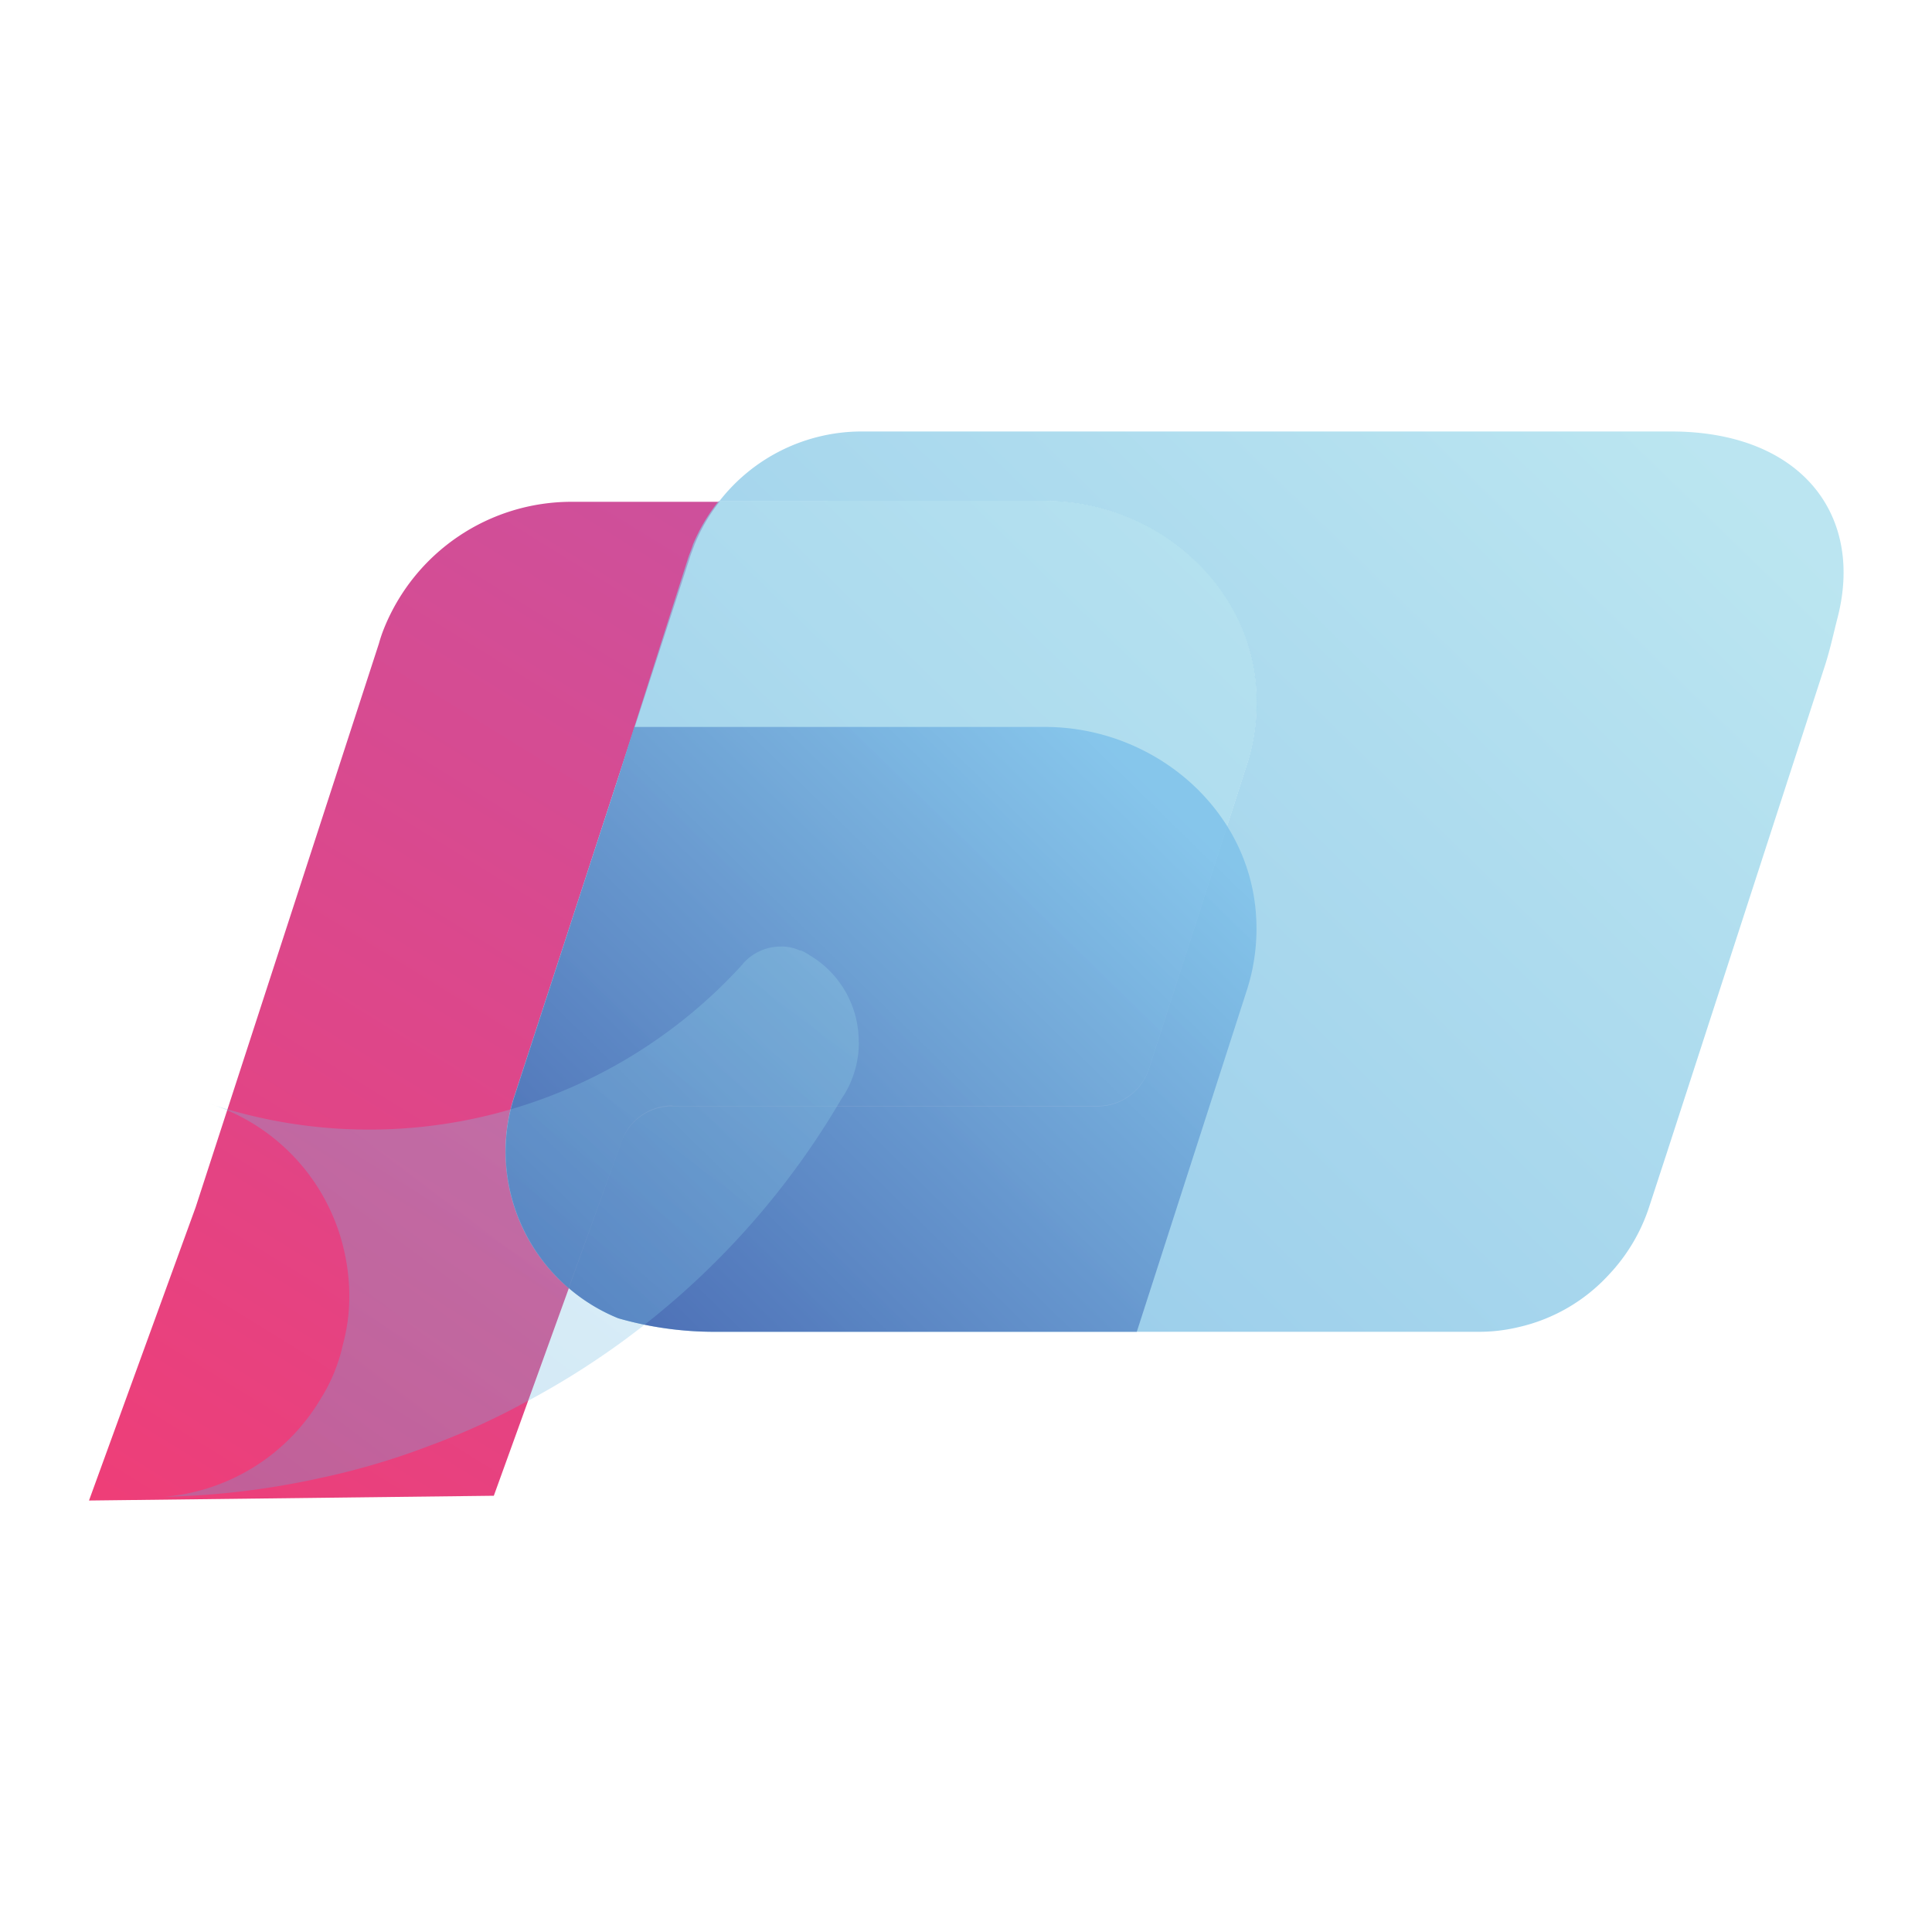
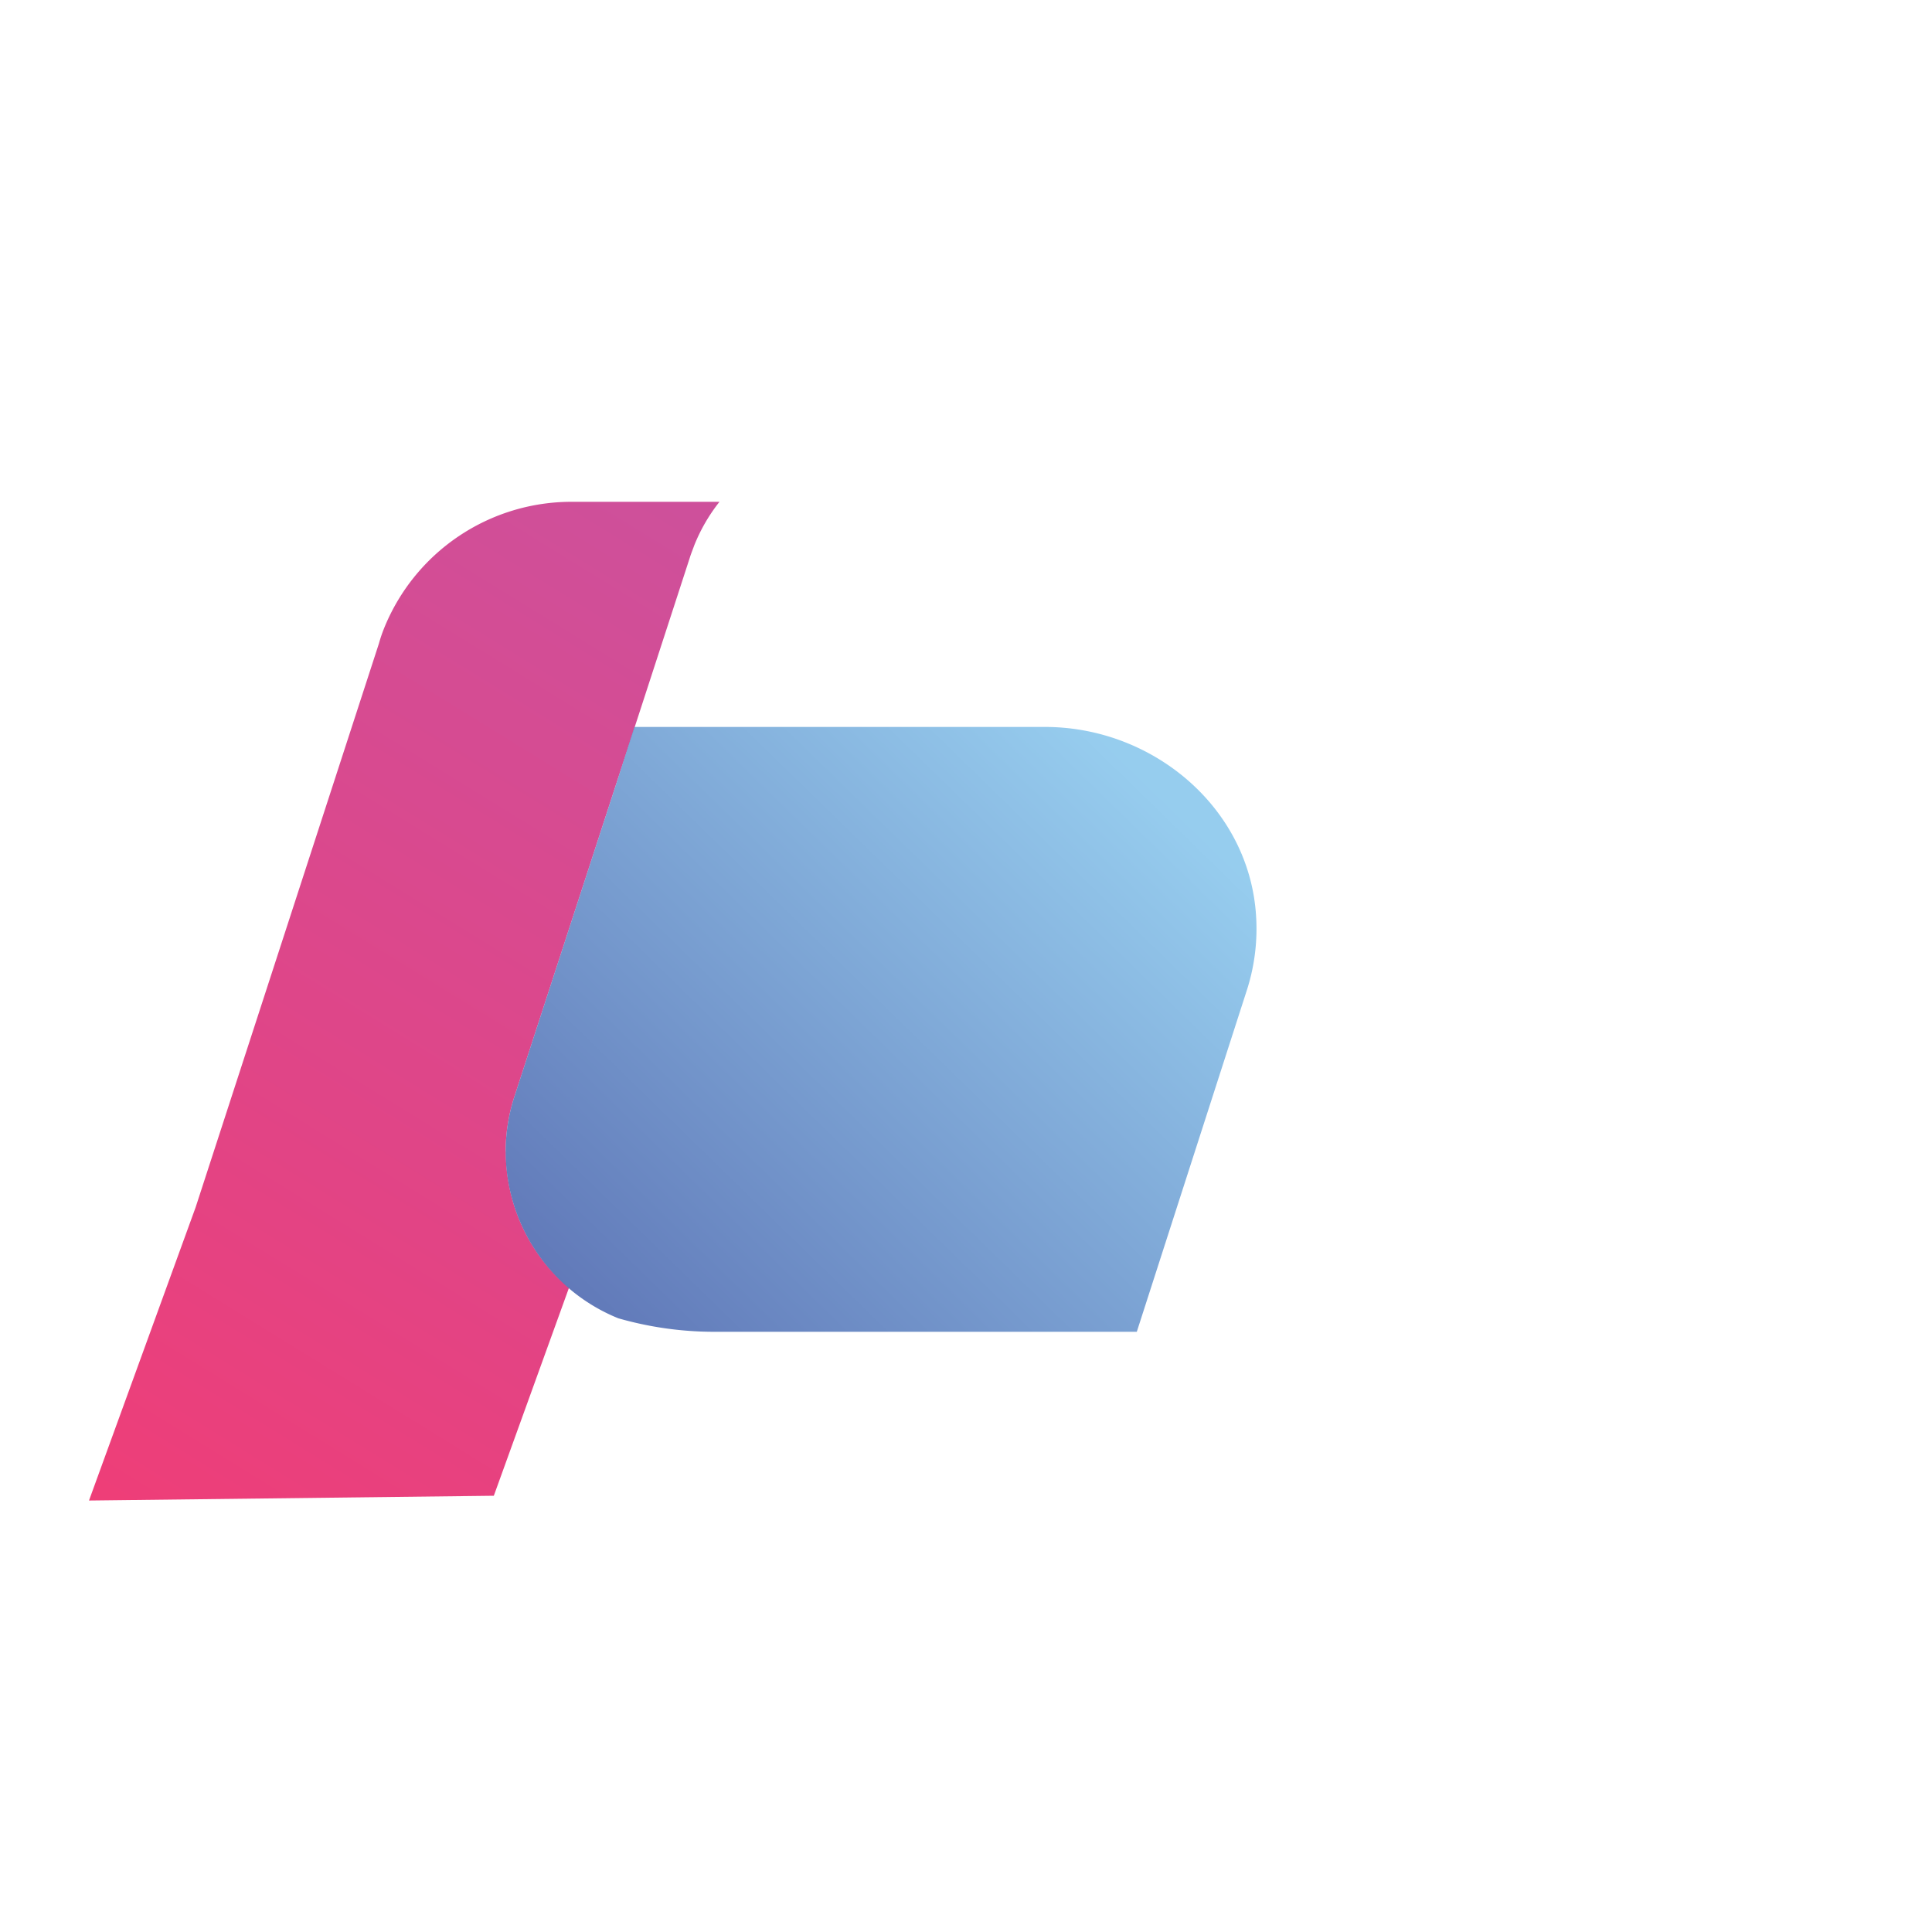
<svg xmlns="http://www.w3.org/2000/svg" xmlns:xlink="http://www.w3.org/1999/xlink" id="Layer_1" data-name="Layer 1" viewBox="0 0 150 150">
  <defs>
    <style>.cls-1{fill:url(#linear-gradient);}.cls-2,.cls-3{opacity:0.7;}.cls-2,.cls-3,.cls-4,.cls-5{isolation:isolate;}.cls-2{fill:url(#linear-gradient-2);}.cls-3{fill:url(#linear-gradient-3);}.cls-4{opacity:0.8;fill:url(#linear-gradient-4);}.cls-5{opacity:0.3;fill:url(#linear-gradient-5);}</style>
    <linearGradient id="linear-gradient" x1="11.65" y1="1113.38" x2="63.5" y2="1029.36" gradientTransform="translate(0 -994.82)" gradientUnits="userSpaceOnUse">
      <stop offset="0" stop-color="#ee3e78" />
      <stop offset="0.36" stop-color="#e04587" />
      <stop offset="0.99" stop-color="#cb529e" />
    </linearGradient>
    <linearGradient id="linear-gradient-2" x1="47.57" y1="1107.59" x2="127.31" y2="1025.77" gradientTransform="translate(0 -994.82)" gradientUnits="userSpaceOnUse">
      <stop offset="0" stop-color="#61ade0" />
      <stop offset="1" stop-color="#9edbeb" />
    </linearGradient>
    <linearGradient id="linear-gradient-3" x1="34.59" y1="1094.94" x2="114.34" y2="1013.12" gradientTransform="translate(0 -994.82)" gradientUnits="userSpaceOnUse">
      <stop offset="0" stop-color="#61aee0" />
      <stop offset="0.15" stop-color="#6fb8e2" />
      <stop offset="0.48" stop-color="#89cbe7" />
      <stop offset="0.77" stop-color="#98d7ea" />
      <stop offset="1" stop-color="#9edbeb" />
    </linearGradient>
    <linearGradient id="linear-gradient-4" x1="44.11" y1="1100.02" x2="88.12" y2="1054.87" gradientTransform="translate(0 -994.82)" gradientUnits="userSpaceOnUse">
      <stop offset="0" stop-color="#3652a4" />
      <stop offset="0.12" stop-color="#3e5fac" />
      <stop offset="1" stop-color="#7cc0ea" />
    </linearGradient>
    <linearGradient id="linear-gradient-5" x1="19.21" y1="1109.07" x2="57.98" y2="1057.88" xlink:href="#linear-gradient-2" />
  </defs>
  <path class="cls-1" d="M39.26,89.42a13.75,13.75,0,0,1,.64-4.16L48,60.38l5.55-17.06c.11-.36.25-.69.36-1a13.54,13.54,0,0,1,1.95-3.36H44.36a15.69,15.69,0,0,0-14.54,9.82,10.9,10.9,0,0,0-.4,1.18L15.19,93.73,6.91,116.5l31.43-.37L44.17,100a13.89,13.89,0,0,1-4.9-10.61h0Z" />
-   <path class="cls-2" d="M129.71,33.5H66.86a14,14,0,0,0-11,5.4H81.14c8.39,0,15.86,6.27,16.39,14.65a15.6,15.6,0,0,1-.68,5.68L89.2,83a4.18,4.18,0,0,1-4,2.9h-33a4.17,4.17,0,0,0-4,2.88L44.17,100A13.82,13.82,0,0,0,48,102.35a27,27,0,0,0,7.51,1.05h59.22a13.14,13.14,0,0,0,3.16-.36,13.59,13.59,0,0,0,7-4.05,14,14,0,0,0,3.19-5.41l1.36-4.16,12.26-37.78c.42-1.33.64-2.41,1-3.81,2-8-3-14.33-12.95-14.33Z" />
-   <path class="cls-3" d="M52.21,85.86h33a4.17,4.17,0,0,0,4-2.9l7.65-23.74a15.54,15.54,0,0,0,.68-5.68c-.53-8.38-8-14.65-16.39-14.65H55.81a14.24,14.24,0,0,0-2,3.36c-.11.36-.25.69-.36,1L48,60.36,39.88,85.24A13.91,13.91,0,0,0,44.14,100l4.09-11.29a4.17,4.17,0,0,1,4-2.88v0Z" />
  <path class="cls-4" d="M97.52,71.09c-.53-8.38-8-14.65-16.39-14.65H49.25L48,60.38,39.9,85.26a13.75,13.75,0,0,0-.64,4.16A14,14,0,0,0,48,102.35a27,27,0,0,0,7.51,1.05H88.26l8.58-26.63a15.54,15.54,0,0,0,.68-5.68Z" />
-   <path class="cls-5" d="M66.68,80.92a7.75,7.75,0,0,1-.87,3.6,6.72,6.72,0,0,1-.47.78A62.12,62.12,0,0,1,40.54,109a54.68,54.68,0,0,1-7.15,3.23,56.62,56.62,0,0,1-8.51,2.52,62,62,0,0,1-12.12,1.46,15.65,15.65,0,0,0,12.12-7.58,13.17,13.17,0,0,0,1.74-4.23,14.09,14.09,0,0,0,.5-3.82,15.94,15.94,0,0,0-.53-4A15.61,15.61,0,0,0,16.12,85.64,39.16,39.16,0,0,0,57.66,74.86a1,1,0,0,1,.19-.22,3.89,3.89,0,0,1,2.77-1.15,3.4,3.4,0,0,1,1.49.31.11.11,0,0,1,.09,0,3.67,3.67,0,0,1,.62.34,7.78,7.78,0,0,1,3.85,6.74h0Z" />
</svg>